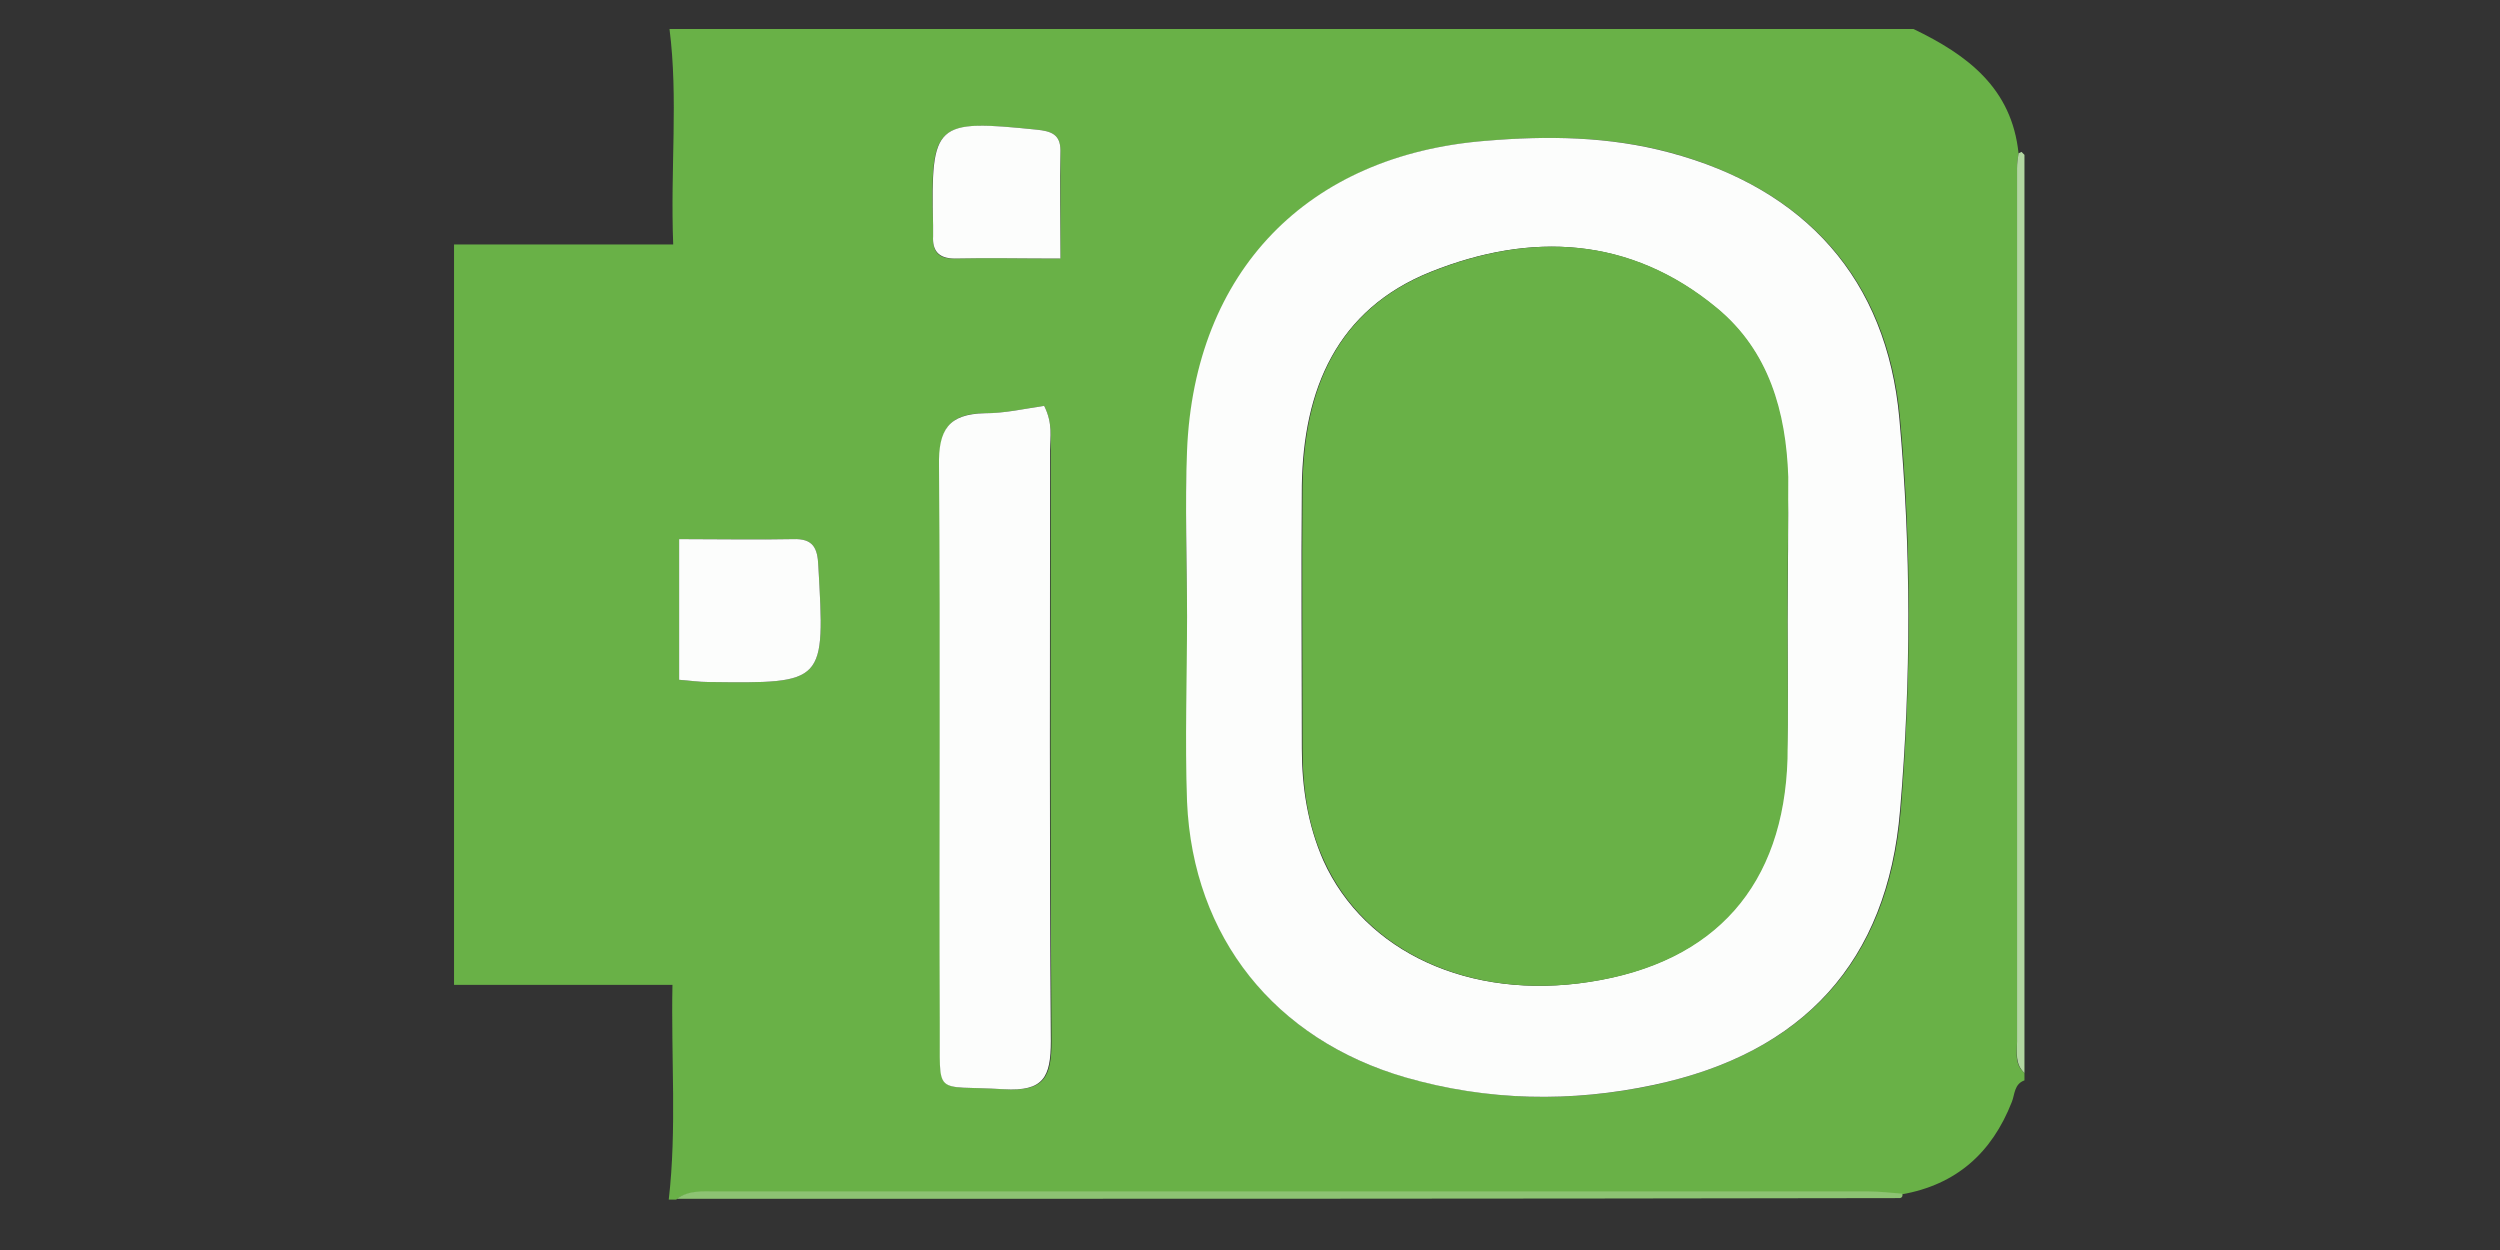
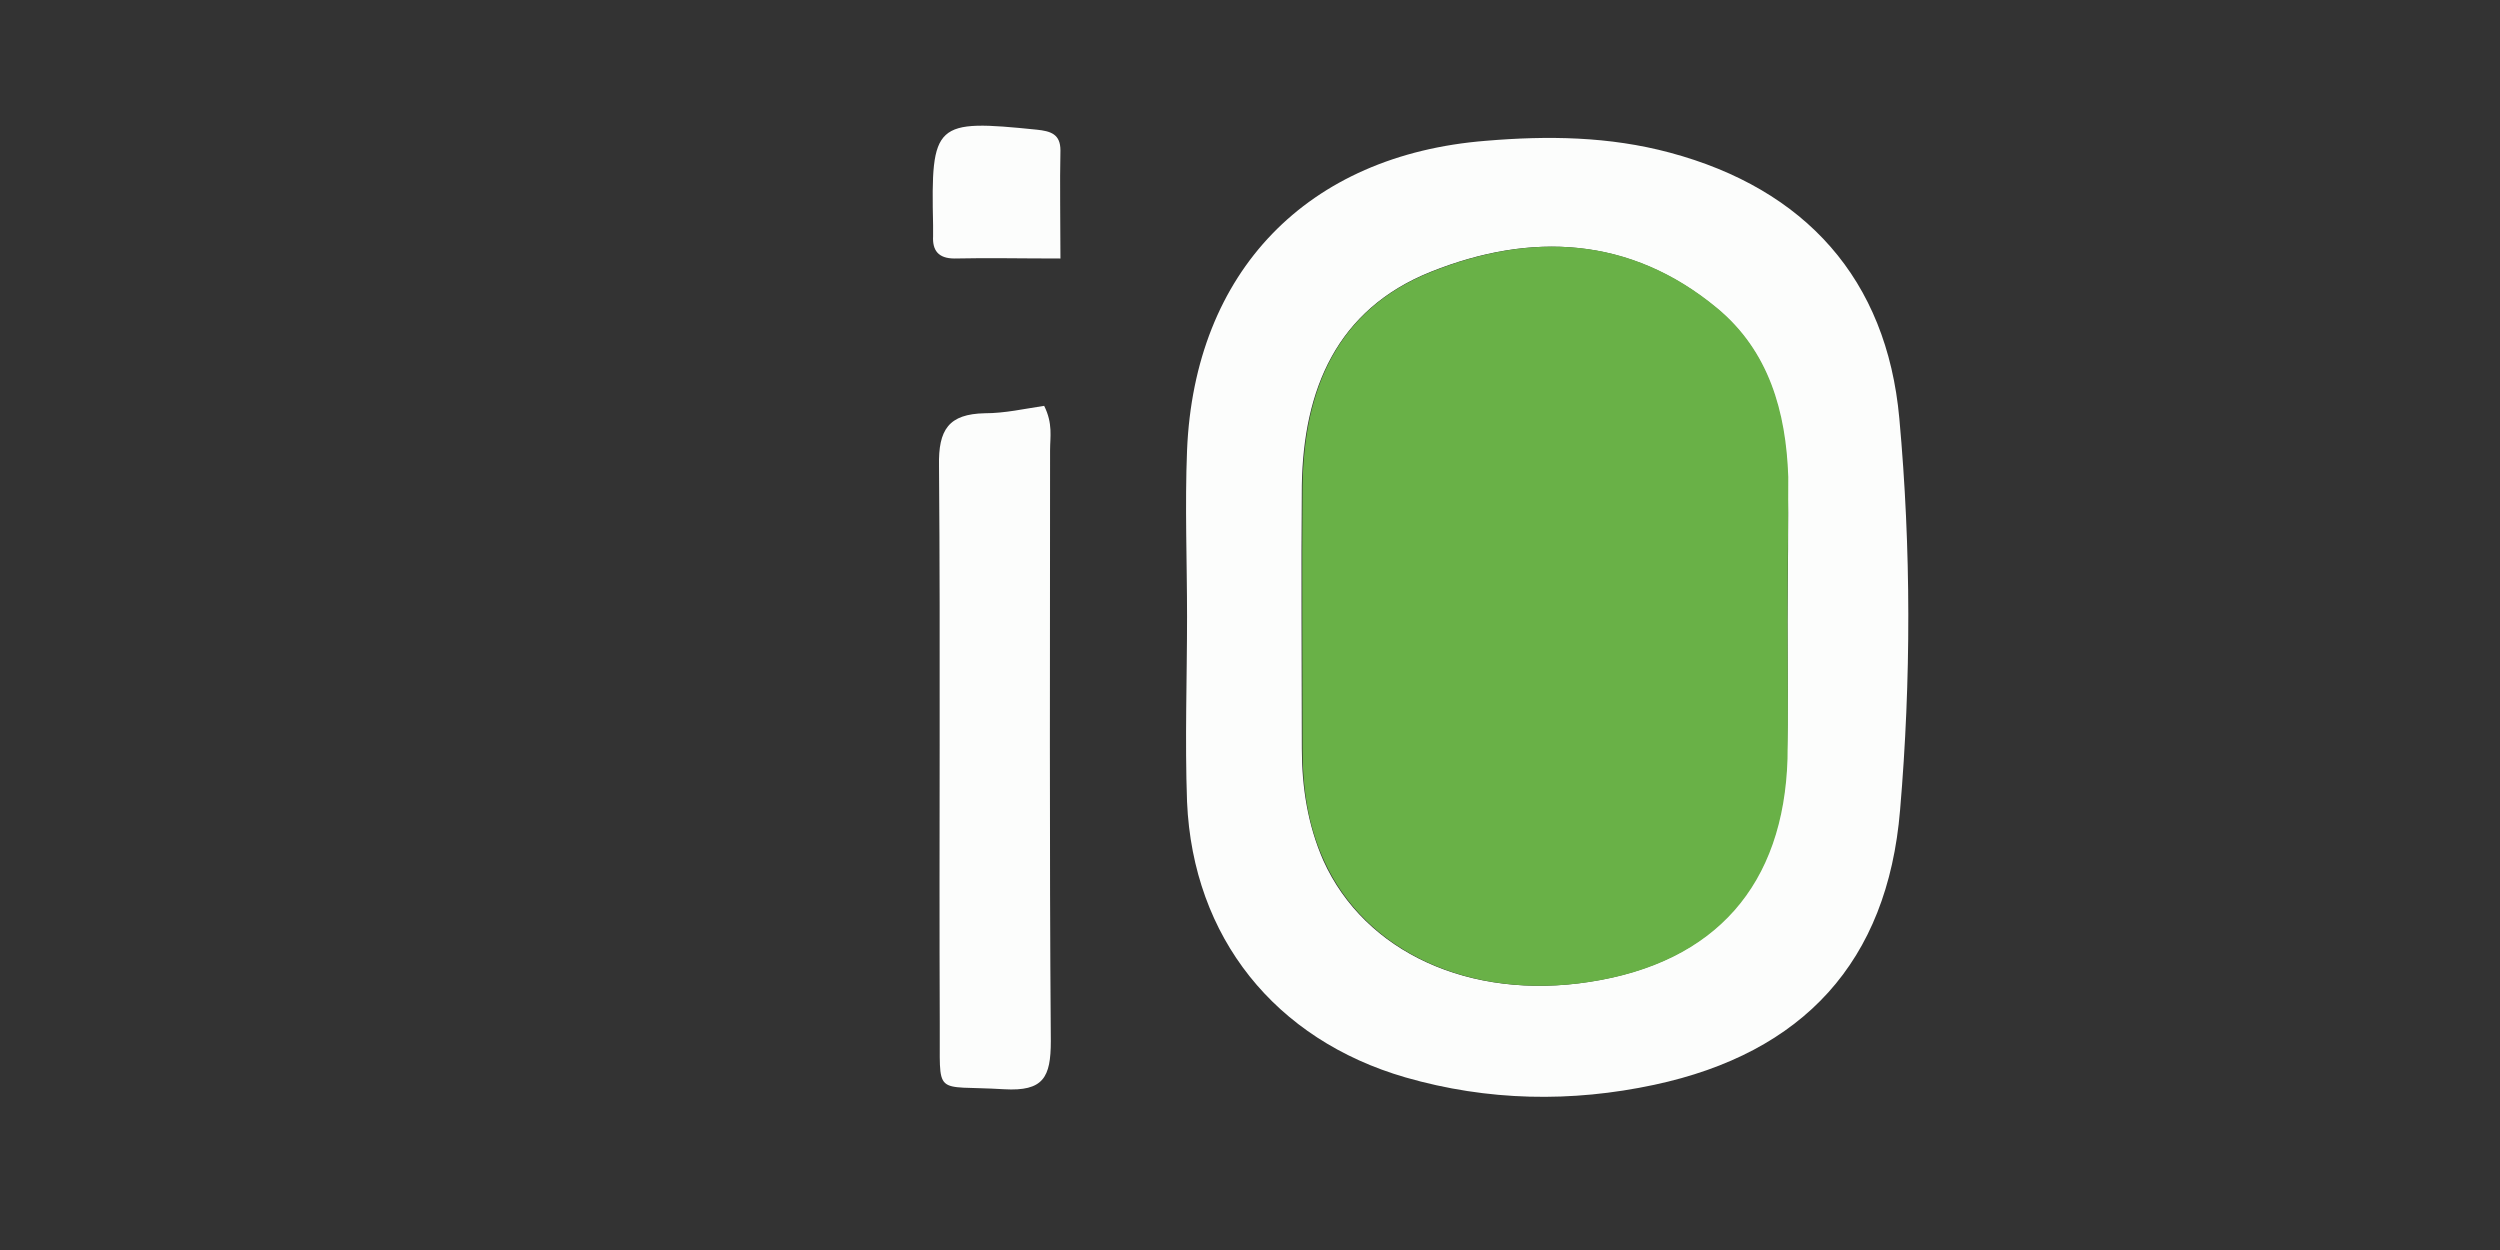
<svg xmlns="http://www.w3.org/2000/svg" width="100%" height="100%" viewBox="0 0 600 300" version="1.1" xml:space="preserve" style="fill-rule:evenodd;clip-rule:evenodd;stroke-linejoin:round;stroke-miterlimit:2;">
  <rect x="0" y="0" width="600" height="300" fill="#333333" stroke="none" />
  <g id="Artwork_18">
    <g transform="matrix(1.777,0,0,1.777,78.938,-25.032)">
-       <path d="M46,18L214,18C221.3,21.5 227.3,26 228.2,34.8C228.1,35.5 228,36.1 228,36.8L228,154.8C228,156.2 227.6,157.8 229,159L229,160C227.6,160.5 227.7,161.9 227.3,162.9C224.6,169.8 219.8,174.1 212.4,175.4C210.9,175.3 209.4,175.1 207.9,175.1L52.2,175.1C50.4,175.1 48.5,174.9 46.9,176.1L45.9,176.1C47,166.5 46.2,157 46.4,147.1L16.9,147.1L16.9,47.1L46.5,47.1C46.1,36.8 47.2,27.4 46,18ZM115.9,97.4C116,105.7 115.7,114.1 116,122.4C116.8,140.7 127.9,154.6 145.5,159.6C156.6,162.8 167.9,163 179.1,160.6C199.2,156.2 210.6,144 212.3,123.5C213.7,105.9 213.8,88.2 212.2,70.6C210.5,51.8 199.5,39.7 181.2,34.7C173,32.5 164.7,32.4 156.4,33.1C132.2,35 117,50.8 116,74.9C115.6,82.4 115.9,89.9 115.9,97.4ZM96.6,68.9C93.9,69.3 91.3,69.9 88.7,69.9C83.8,69.9 82.4,72 82.5,77C82.8,102.1 82.6,127.2 82.6,152.3C82.6,162.5 81.5,160.6 91.3,161.2C96.6,161.5 97.6,159.6 97.6,154.7C97.4,128.1 97.5,101.5 97.5,74.9C97.4,73.2 97.8,71.3 96.6,68.9ZM47.3,86.9L47.3,105.9C48.8,106 50,106.2 51.3,106.2C67.1,106.4 67,106.4 66.1,90.5C66,88.1 65.4,86.8 62.7,86.9C57.8,87 52.8,86.9 47.3,86.9ZM98.8,49L98.8,34.4C98.8,32.2 97.5,31.8 95.6,31.6C81.8,30.2 81.2,30.7 81.6,44.5L81.6,46C81.5,48 82.3,49.1 84.5,49C89,48.9 93.4,49 98.8,49Z" style="fill:rgb(105,177,71);fill-rule:nonzero;" />
-     </g>
+       </g>
    <g transform="matrix(1.777,0,0,1.777,78.938,-25.032)">
-       <path d="M47,176C48.6,174.8 50.5,175 52.3,175L208,175C209.5,175 211,175.2 212.5,175.3C212.6,175.7 212.4,175.9 212.1,175.9C157,176 102,176 47,176Z" style="fill:rgb(141,195,115);fill-rule:nonzero;" />
-     </g>
+       </g>
    <g transform="matrix(1.777,0,0,1.777,78.938,-25.032)">
-       <path d="M229,159C227.7,157.8 228,156.2 228,154.8L228,36.8C228,36.1 228.1,35.5 228.2,34.8L228.6,34.6L229,35L229,159Z" style="fill:rgb(178,215,161);fill-rule:nonzero;" />
-     </g>
+       </g>
    <g transform="matrix(1.777,0,0,1.777,78.938,-25.032)">
-       <path d="M115.9,97.4C115.9,89.9 115.6,82.4 115.9,74.9C116.9,50.8 132.1,35 156.3,33.1C164.6,32.4 172.9,32.5 181.1,34.7C199.4,39.6 210.4,51.8 212.1,70.6C213.7,88.2 213.7,105.9 212.2,123.5C210.5,144 199.1,156.3 179,160.6C167.8,163 156.5,162.8 145.4,159.6C127.8,154.5 116.7,140.7 115.9,122.4C115.6,114 115.9,105.7 115.9,97.4ZM197,98C197,91.5 197.2,85 197,78.5C196.7,69.7 194.4,61.5 187.4,55.7C175.7,46 162.3,45.4 148.8,50.8C136.1,55.9 131.6,66.7 131.4,79.7C131.3,91.5 131.4,103.4 131.4,115.2C131.4,120.4 132.2,125.5 134.3,130.3C139.9,142.7 154.1,149.2 170.2,146.7C187.1,144.1 196.4,133.6 196.9,116.5C197.1,110.3 197,104.2 197,98Z" style="fill:rgb(252,253,252);fill-rule:nonzero;" />
+       <path d="M115.9,97.4C115.9,89.9 115.6,82.4 115.9,74.9C116.9,50.8 132.1,35 156.3,33.1C164.6,32.4 172.9,32.5 181.1,34.7C199.4,39.6 210.4,51.8 212.1,70.6C213.7,88.2 213.7,105.9 212.2,123.5C210.5,144 199.1,156.3 179,160.6C167.8,163 156.5,162.8 145.4,159.6C127.8,154.5 116.7,140.7 115.9,122.4C115.6,114 115.9,105.7 115.9,97.4M197,98C197,91.5 197.2,85 197,78.5C196.7,69.7 194.4,61.5 187.4,55.7C175.7,46 162.3,45.4 148.8,50.8C136.1,55.9 131.6,66.7 131.4,79.7C131.3,91.5 131.4,103.4 131.4,115.2C131.4,120.4 132.2,125.5 134.3,130.3C139.9,142.7 154.1,149.2 170.2,146.7C187.1,144.1 196.4,133.6 196.9,116.5C197.1,110.3 197,104.2 197,98Z" style="fill:rgb(252,253,252);fill-rule:nonzero;" />
    </g>
    <g transform="matrix(1.777,0,0,1.777,78.938,-25.032)">
      <path d="M96.6,68.9C97.8,71.3 97.4,73.1 97.4,74.9C97.4,101.5 97.3,128.1 97.5,154.7C97.5,159.6 96.5,161.5 91.2,161.2C81.4,160.6 82.6,162.5 82.5,152.3C82.4,127.2 82.6,102.1 82.4,77C82.3,72.1 83.7,70 88.6,69.9C91.3,69.9 93.9,69.3 96.6,68.9Z" style="fill:rgb(252,253,252);fill-rule:nonzero;" />
    </g>
    <g transform="matrix(1.777,0,0,1.777,78.938,-25.032)">
-       <path d="M47.3,86.9C52.8,86.9 57.8,87 62.7,86.9C65.4,86.8 66,88.1 66.1,90.5C67,106.4 67.1,106.4 51.3,106.2C50,106.2 48.7,106 47.3,105.9L47.3,86.9Z" style="fill:rgb(252,253,252);fill-rule:nonzero;" />
-     </g>
+       </g>
    <g transform="matrix(1.777,0,0,1.777,78.938,-25.032)">
      <path d="M98.8,49C93.5,49 89,48.9 84.5,49C82.3,49 81.5,47.9 81.6,46L81.6,44.5C81.3,30.6 81.8,30.2 95.6,31.6C97.5,31.8 98.8,32.2 98.8,34.4C98.7,39 98.8,43.6 98.8,49Z" style="fill:rgb(252,253,252);fill-rule:nonzero;" />
    </g>
    <g transform="matrix(1.777,0,0,1.777,78.938,-25.032)">
      <path d="M197,98C197,104.2 197.1,110.3 197,116.5C196.5,133.6 187.3,144.1 170.3,146.7C154.2,149.2 140,142.7 134.4,130.3C132.2,125.5 131.5,120.4 131.5,115.2C131.5,103.4 131.4,91.5 131.5,79.7C131.7,66.7 136.1,55.9 148.9,50.8C162.4,45.4 175.8,46 187.5,55.7C194.5,61.5 196.8,69.7 197.1,78.5C197.1,85 197,91.5 197,98Z" style="fill:rgb(105,177,71);fill-rule:nonzero;" />
    </g>
  </g>
</svg>